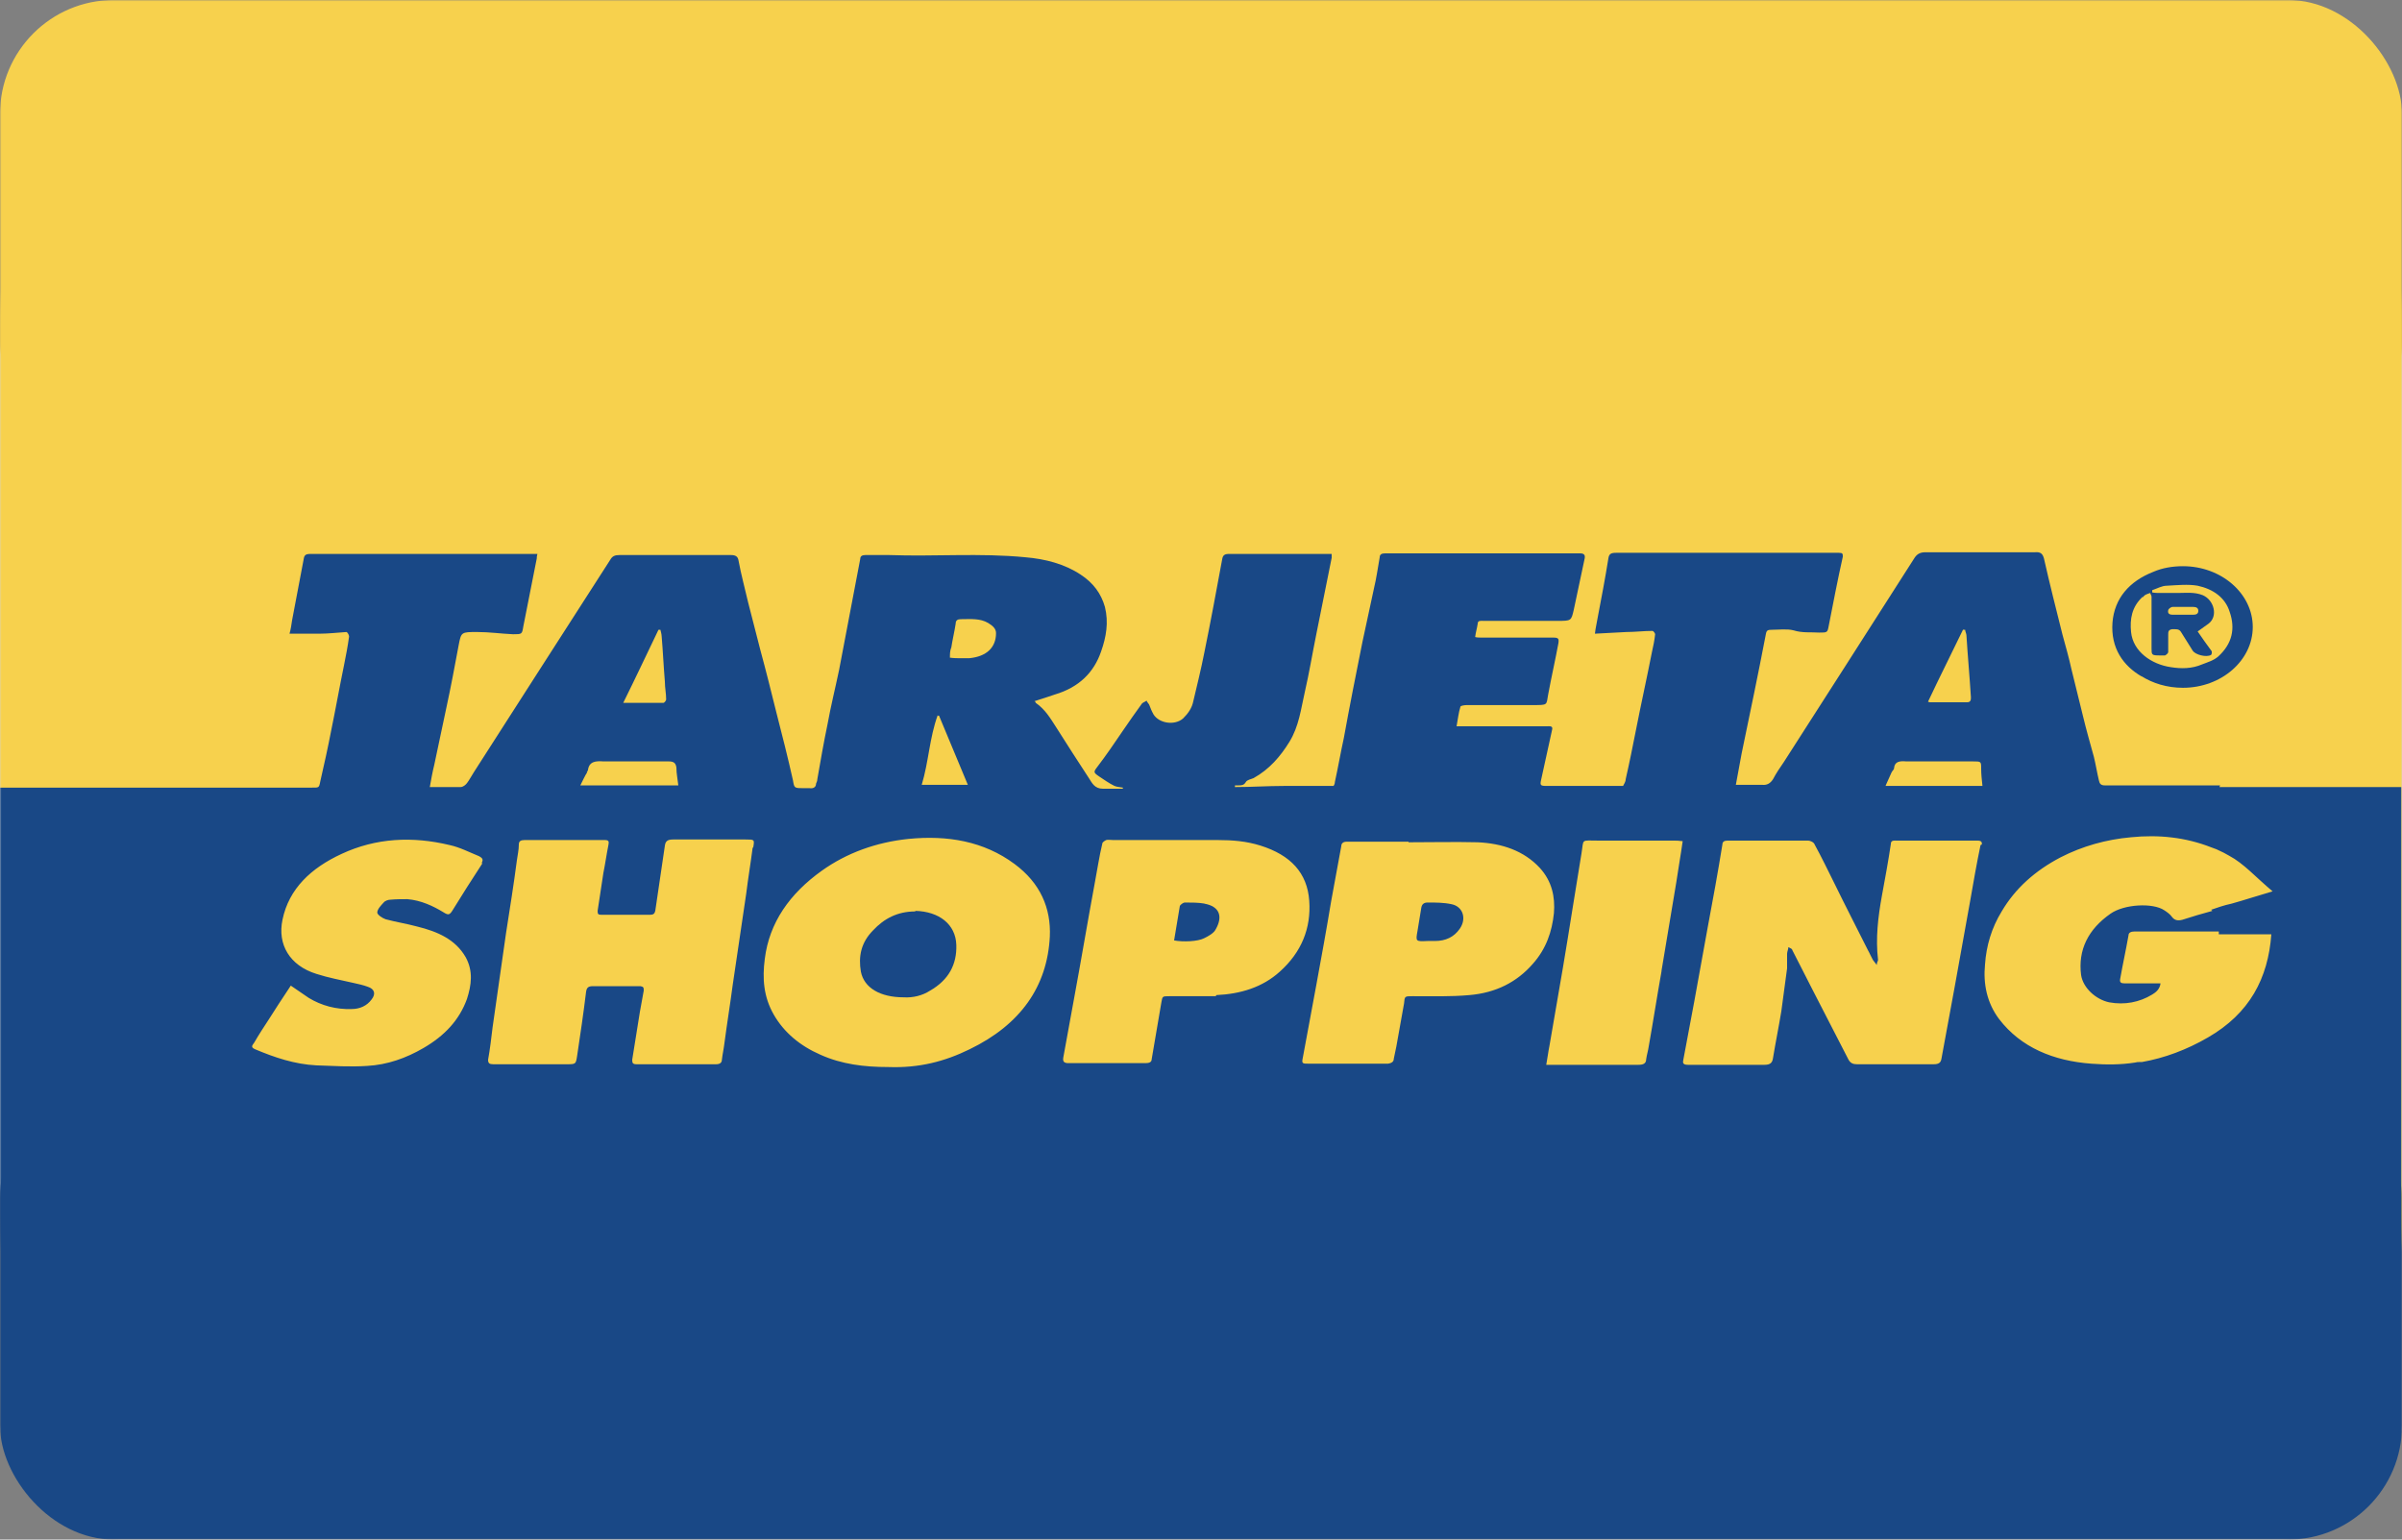
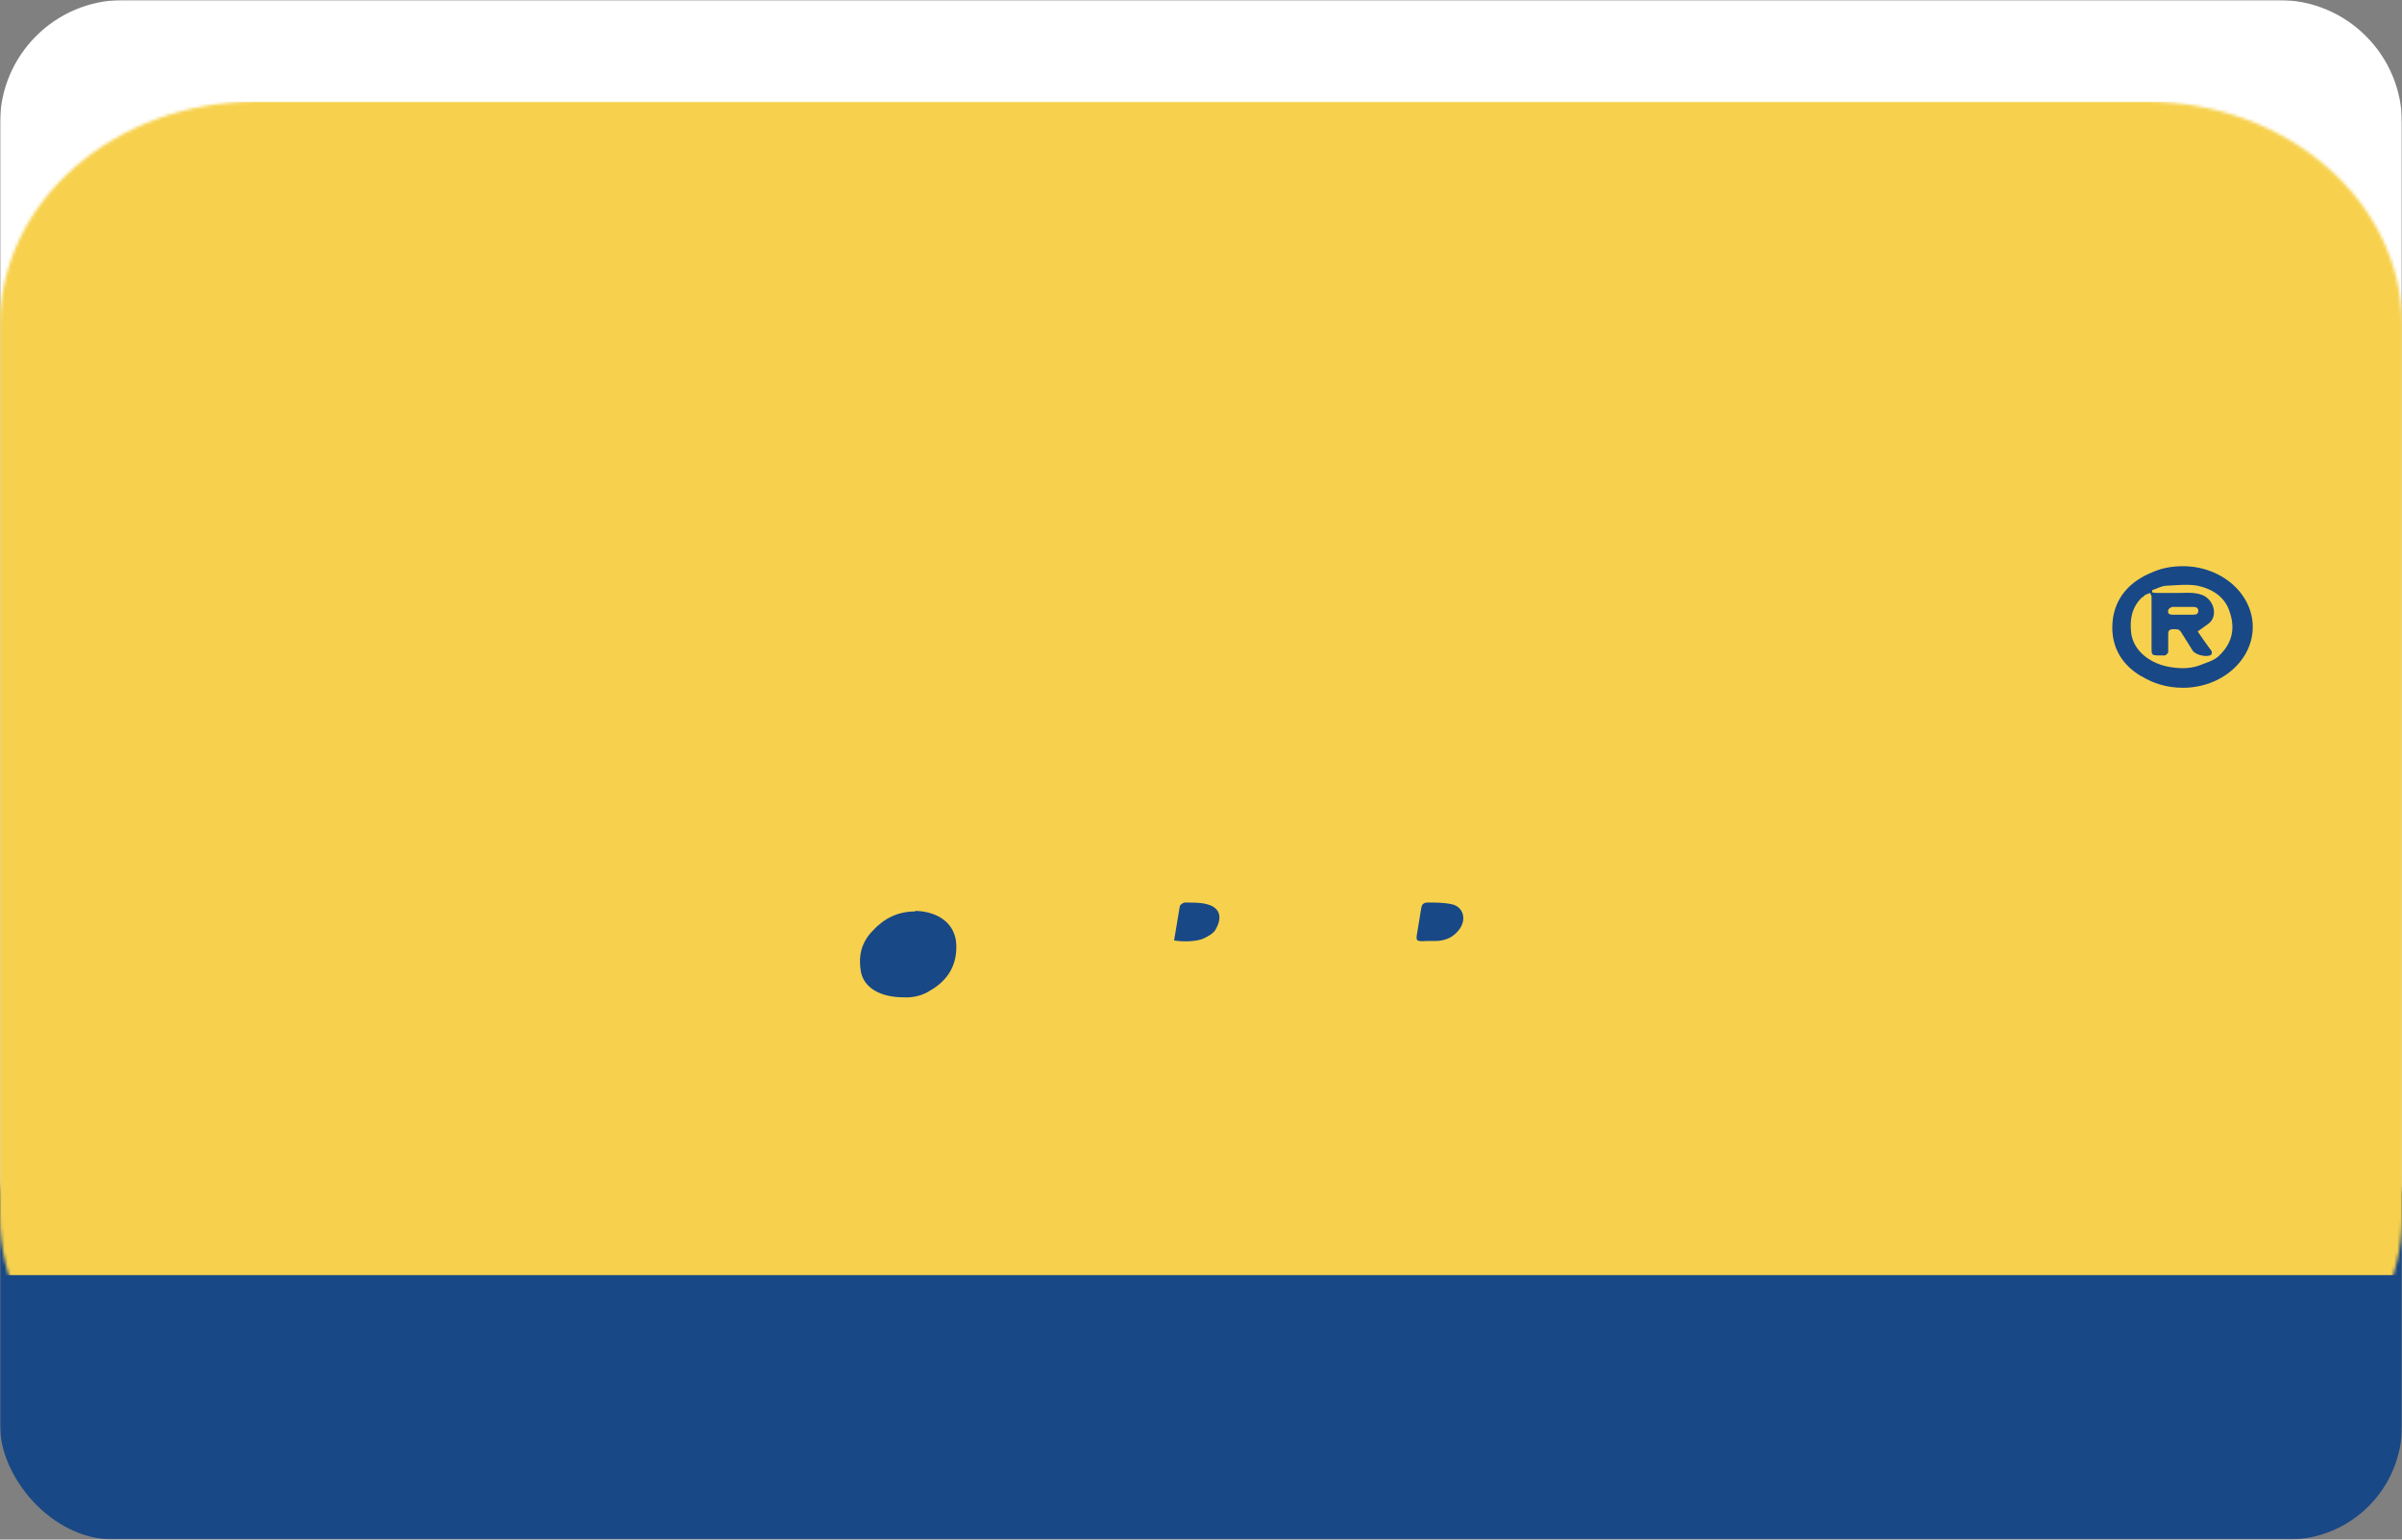
<svg xmlns="http://www.w3.org/2000/svg" width="780" height="500" viewBox="0 0 780 500" fill="none">
  <rect x="0" y="0" width="780" height="500" fill="#808080" stroke="none" />
  <g clip-path="url(#clip0_1_2)">
    <mask id="mask0_1_2" style="mask-type:luminance" maskUnits="userSpaceOnUse" x="0" y="0" width="780" height="500">
      <path d="M780 0H0V500H780V0Z" fill="white" />
    </mask>
    <g mask="url(#mask0_1_2)">
      <path d="M40 0H740C762.092 0 780 17.909 780 40V460C780 482.092 762.092 500 740 500H40C17.909 500 0 482.092 0 460V40C0 17.909 17.909 0 40 0Z" fill="white" />
-       <rect width="780" height="148" rx="37" fill="#F7D14D" />
      <rect y="352" width="780" height="148" rx="37" fill="#194886" />
    </g>
    <mask id="mask1_1_2" style="mask-type:luminance" maskUnits="userSpaceOnUse" x="0" y="33" width="780" height="435">
      <path d="M696.8 33H83.2C37.25 33 0 65.438 0 105.452V395.26C0 435.274 37.25 467.712 83.2 467.712H696.8C742.75 467.712 780 435.274 780 395.26V105.452C780 65.438 742.75 33 696.8 33Z" fill="white" />
    </mask>
    <g mask="url(#mask1_1_2)">
      <path d="M780 414.097L2.86102e-05 414.097V69.226C2.86102e-05 49.302 18.72 33 41.6 33L738.4 33C761.28 33 780 49.302 780 69.226V414.097Z" fill="#F7D14D" />
      <path d="M695.344 219.564C699.088 221.918 703.664 223.368 708.864 223.368C721.344 223.368 731.536 214.492 731.536 203.624C731.536 192.757 721.344 183.881 708.864 183.881C705.536 183.881 702.208 184.425 699.296 185.693C691.392 188.772 686.608 194.387 685.984 202.175C685.36 210.507 689.52 216.303 695.552 219.745L695.344 219.564ZM695.76 194.024C695.76 194.024 696.384 193.3 696.8 193.119C697.216 192.938 697.632 192.757 698.256 192.575C698.256 192.938 698.672 193.3 698.672 193.843C698.672 199.458 698.672 205.073 698.672 210.507C698.672 212.681 698.672 212.862 701.376 212.862C702 212.862 702.624 212.862 703.04 212.862C703.456 212.681 704.08 212.137 704.08 211.775C704.08 209.964 704.08 207.971 704.08 206.16C704.08 205.255 704.08 204.53 705.328 204.349C706.576 204.349 707.616 204.168 708.24 205.255C709.488 207.247 710.736 209.239 711.984 211.232C712.816 212.681 716.56 213.587 718.016 212.681C718.224 212.5 718.432 211.594 718.016 211.232C716.56 209.239 715.104 207.247 713.648 205.073C714.688 204.349 715.936 203.443 717.184 202.538C720.304 200.183 719.056 194.93 715.312 193.3C712.608 192.213 709.904 192.575 707.2 192.575C705.328 192.575 703.456 192.575 701.376 192.575C700.544 192.575 699.712 192.575 698.88 192.394C698.88 192.213 698.88 192.032 698.88 191.67C700.544 191.126 702 190.221 703.664 190.221C706.992 190.04 710.528 189.677 713.648 190.221C718.64 191.308 722.592 194.024 724.048 198.734C725.92 204.168 724.88 209.058 720.304 213.224C718.848 214.492 716.976 215.036 715.104 215.76C711.776 217.209 708.24 217.209 704.912 216.666C698.672 215.76 692.64 211.594 692.016 205.255C691.6 201.089 692.224 197.104 695.76 193.843V194.024ZM705.536 199.639C704.288 199.639 703.872 199.096 704.08 198.19C704.08 197.828 704.912 197.104 705.536 197.104C707.824 197.104 709.904 197.104 712.192 197.104C713.232 197.104 713.856 197.466 713.856 198.372C713.856 199.458 713.024 199.639 712.192 199.639C711.152 199.639 710.112 199.639 709.072 199.639C708.032 199.639 706.784 199.639 705.744 199.639H705.536Z" fill="#194886" />
      <path d="M297.232 296.001C291.408 296.001 287.04 298.355 283.504 302.159C279.552 306.144 278.72 310.672 279.552 315.563C280.592 320.815 285.792 323.895 293.488 323.895C296.4 324.076 299.52 323.351 302.016 321.721C308.048 318.28 310.752 313.208 310.544 306.868C310.336 300.167 304.928 296.001 297.232 295.819V296.001Z" fill="#194886" />
      <path d="M471.328 293.646C468.832 293.103 466.128 293.103 463.632 293.103C462.384 293.103 461.76 293.646 461.552 294.733C461.136 297.269 460.72 299.804 460.304 302.34C459.68 305.782 459.68 305.782 463.632 305.6C464.464 305.6 465.088 305.6 465.92 305.6C469.456 305.6 472.16 304.333 474.032 301.616C476.32 298.355 475.072 294.37 471.328 293.646Z" fill="#194886" />
      <path d="M391.248 293.465C389.168 293.103 386.88 293.103 384.8 293.103C384.176 293.103 383.344 293.827 383.136 294.189C382.512 297.812 381.888 301.616 381.264 305.419C384.176 305.963 388.96 305.782 391.04 304.695C392.496 303.97 394.16 303.065 394.784 301.797C397.072 297.812 396.24 294.37 391.04 293.465H391.248Z" fill="#194886" />
-       <path d="M720.928 255.065C719.056 255.065 716.976 255.065 715.104 255.065C704.496 255.065 694.096 255.065 683.488 255.065C682.24 255.065 681.824 254.522 681.616 253.616C680.992 251.08 680.576 248.363 679.952 245.828C678.704 241.299 677.456 236.952 676.416 232.605C675.168 227.533 673.92 222.462 672.672 217.39C671.84 213.586 670.8 209.964 669.76 206.16C667.68 197.828 665.6 189.677 663.728 181.345C663.312 179.896 662.688 179.172 660.816 179.353C648.96 179.353 637.104 179.353 625.248 179.353C623.584 179.353 622.544 179.896 621.712 181.164C614.224 192.938 606.736 204.53 599.248 216.303C592.592 226.628 585.936 237.133 579.28 247.458C578.032 249.269 576.784 251.08 575.744 253.073C574.912 254.341 573.872 255.065 572.208 254.884C569.504 254.884 566.592 254.884 563.68 254.884C564.304 251.443 564.928 248.001 565.552 244.741C568.256 231.699 570.96 218.839 573.456 205.798C573.664 204.711 574.08 204.53 575.328 204.53C577.616 204.53 580.32 204.168 582.4 204.711C585.312 205.617 588.016 205.255 590.72 205.436C593.424 205.436 593.424 205.436 593.84 203.262C595.296 195.836 596.752 188.228 598.416 180.802C598.416 179.896 598.416 179.534 597.168 179.534C596.752 179.534 596.336 179.534 595.712 179.534C572 179.534 548.496 179.534 524.784 179.534C523.12 179.534 522.496 179.896 522.288 181.345C521.248 187.866 520 194.387 518.752 200.907C518.544 202.356 518.128 203.805 517.92 205.798C521.456 205.617 524.784 205.436 528.112 205.255C531.024 205.255 533.728 204.892 536.64 204.892C536.848 204.892 537.472 205.617 537.472 205.979C537.264 207.971 536.848 209.964 536.432 211.775C534.768 220.288 532.896 228.62 531.232 237.133C530.192 242.386 529.152 247.639 527.904 253.073C527.904 253.978 527.28 254.703 527.072 255.246C518.752 255.246 510.432 255.246 502.32 255.246C500.24 255.246 500.032 255.065 500.448 253.254C501.696 247.82 502.736 242.567 503.984 237.133C504.4 235.684 503.36 235.865 502.32 235.865C493.376 235.865 484.224 235.865 475.28 235.865C474.656 235.865 474.032 235.865 472.992 235.865C473.408 233.692 473.616 231.518 474.24 229.526C474.24 229.164 475.696 228.983 476.32 228.983C483.6 228.983 490.672 228.983 497.952 228.983C502.736 228.983 502.112 228.983 502.736 225.541C503.776 219.926 505.024 214.492 506.064 208.877C506.272 207.428 506.064 207.066 504.4 207.066C496.704 207.066 488.8 207.066 481.104 207.066C480.48 207.066 479.648 207.066 479.024 206.885C479.232 205.255 479.648 203.987 479.856 202.538C479.856 201.451 480.896 201.632 481.728 201.632C489.84 201.632 497.744 201.632 505.856 201.632C510.224 201.632 510.224 201.632 511.056 198.009C512.304 192.394 513.344 186.96 514.592 181.345C514.8 180.259 514.384 179.715 513.136 179.715C491.92 179.715 470.912 179.715 449.696 179.715C448.656 179.715 448.032 180.077 448.032 180.983C447.408 184.425 446.992 187.685 446.16 191.126C444.912 196.923 443.664 202.719 442.416 208.515C440.336 218.839 438.256 229.345 436.384 239.669C435.344 244.379 434.512 249.269 433.472 253.978C433.472 254.522 433.264 254.884 433.056 255.246C427.648 255.246 422.24 255.246 416.832 255.246C411.632 255.246 406.432 255.609 401.024 255.609C401.024 255.609 401.024 255.246 401.024 255.065C401.44 255.065 401.648 255.065 402.064 255.065C403.104 255.065 403.936 255.065 404.56 253.978C404.976 253.254 406.224 253.073 407.056 252.711C412.256 249.812 415.792 245.646 418.704 240.937C421.824 235.865 422.448 230.25 423.696 224.817C425.152 218.477 426.192 212.137 427.44 205.979C429.104 197.647 430.768 189.315 432.432 181.164C432.432 180.802 432.432 180.44 432.432 179.896C431.808 179.896 431.184 179.896 430.768 179.896C420.16 179.896 409.76 179.896 399.152 179.896C397.696 179.896 397.072 180.259 396.864 181.708C394.992 191.851 393.12 201.994 391.04 212.137C390 217.39 388.752 222.462 387.504 227.715C387.088 229.888 385.84 231.699 384.176 233.33C381.472 235.684 376.48 234.96 374.608 232.062C373.984 230.975 373.568 229.888 373.152 228.801C372.944 228.439 372.528 228.077 372.32 227.533C371.904 227.896 371.28 228.077 370.864 228.439C368.784 231.337 366.704 234.235 364.624 237.314C361.92 241.299 359.216 245.284 356.304 249.088C355.056 250.718 355.056 250.899 356.928 252.167C358.592 253.254 360.048 254.341 361.92 255.246C362.752 255.609 363.792 255.609 364.624 255.79C364.624 255.79 364.624 255.971 364.624 256.152C362.544 256.152 360.256 256.152 358.176 256.152C355.472 256.152 354.64 254.341 353.6 252.711C350.064 247.277 346.528 241.843 342.992 236.228C341.12 233.33 339.456 230.432 336.336 228.258C336.336 228.258 336.336 227.896 335.92 227.715C338.208 226.99 340.496 226.266 342.576 225.541C350.48 223.186 355.264 218.296 357.552 211.594C359.216 206.885 360.048 202.175 358.8 197.104C357.552 192.757 355.056 189.315 350.896 186.598C345.696 183.157 339.456 181.526 333.008 180.983C318.24 179.534 303.472 180.802 288.704 180.259C286.208 180.259 283.504 180.259 281.008 180.259C279.968 180.259 279.344 180.621 279.344 181.526C277.056 193.481 274.768 205.617 272.48 217.571C271.232 223.549 269.776 229.345 268.736 235.141C267.488 241.118 266.448 247.096 265.408 253.073C265.408 253.616 265.2 253.978 264.992 254.522C264.992 255.609 264.16 256.152 262.912 255.971C262.288 255.971 261.664 255.971 261.04 255.971C257.92 255.971 257.92 255.971 257.504 253.435C255.84 246.009 253.968 238.582 252.096 231.337C250.432 224.635 248.768 217.934 246.896 211.051C245.648 205.979 244.192 200.726 242.944 195.655C241.904 191.126 240.656 186.598 239.824 182.07C239.616 180.802 238.992 180.259 237.328 180.259C225.264 180.259 213.2 180.259 201.136 180.259C199.68 180.259 198.848 180.621 198.224 181.708C190.736 193.3 183.248 205.073 175.76 216.666C168.48 228.077 161.2 239.307 153.92 250.718C153.088 251.986 152.464 253.254 151.632 254.341C151.216 254.884 150.384 255.609 149.552 255.609C146.224 255.609 143.104 255.609 139.568 255.609C139.984 253.254 140.4 250.899 141.024 248.363C142.272 242.205 143.728 235.865 144.976 229.707C146.432 223.005 147.68 216.303 148.928 209.602C149.76 205.255 149.76 205.255 154.96 205.255C158.912 205.255 162.656 205.798 166.608 205.979C169.52 205.979 169.52 205.979 169.936 203.443C171.392 196.017 172.848 188.772 174.304 181.345C174.304 180.983 174.304 180.621 174.512 179.896C173.888 179.896 173.264 179.896 172.64 179.896C148.72 179.896 124.8 179.896 100.88 179.896C99.216 179.896 98.8 180.259 98.592 181.708C97.344 188.228 96.096 194.749 94.848 201.451C94.64 202.9 94.432 204.349 94.016 205.798C97.344 205.798 100.464 205.798 103.792 205.798C106.704 205.798 109.616 205.436 112.528 205.255C112.736 205.255 113.36 206.16 113.36 206.704C112.944 209.783 112.32 213.043 111.696 216.122C110.24 223.186 108.992 230.25 107.536 237.314C106.496 242.748 105.248 248.363 104 253.797C103.584 255.971 103.584 255.79 100.88 255.79C96.72 255.79 92.56 255.79 88.4 255.79C84.448 255.79 70.512 255.79 58.864 255.79H-0.208V442.716C-0.208 456.844 13.104 468.436 29.328 468.436H58.864C63.648 468.436 67.6 468.255 67.808 468.255C74.672 468.255 81.536 468.255 88.192 468.255C298.272 468.255 508.56 468.255 718.64 468.255C719.264 468.255 719.888 468.255 720.72 468.255H750.256C766.48 468.255 779.792 456.663 779.792 442.535V255.609H720.72L720.928 255.065ZM213.824 204.53H214.448C214.448 204.53 214.864 205.979 214.864 206.704C215.28 211.594 215.488 216.485 215.904 221.375C215.904 223.367 216.32 225.179 216.32 227.171C216.32 227.533 215.696 228.258 215.488 228.258C211.12 228.258 206.752 228.258 202.384 228.258C206.336 220.288 210.08 212.319 213.824 204.53ZM190.528 250.718C190.528 250.718 190.944 250.356 190.944 249.994C191.36 247.277 193.44 247.096 195.936 247.277C203.008 247.277 210.08 247.277 217.152 247.277C218.816 247.277 219.44 247.82 219.648 249.269C219.648 251.261 220.064 253.073 220.272 255.065H188.448C189.28 253.435 189.904 251.986 190.736 250.718H190.528ZM156.624 280.423C153.296 285.495 149.968 290.748 146.848 295.819C146.016 297.087 145.6 297.269 144.144 296.363C140.608 294.189 136.656 292.378 132.288 292.016C130.416 292.016 128.544 292.016 126.672 292.197C126.048 292.197 125.008 292.559 124.592 293.103C123.76 294.008 122.512 295.276 122.512 296.363C122.512 297.087 124.176 298.174 125.216 298.536C128.544 299.442 132.08 299.985 135.408 300.891C142.064 302.521 147.888 305.057 151.216 310.853C153.712 315.381 153.088 319.91 151.632 324.438C149.136 331.321 144.352 336.393 137.488 340.377C131.872 343.638 125.84 345.811 119.184 346.174C113.776 346.536 108.16 346.174 102.752 345.992C95.68 345.63 89.232 343.457 82.784 340.74C81.12 340.015 82.16 339.291 82.576 338.566C84.032 336.03 85.696 333.494 87.36 330.959C89.44 327.698 91.52 324.438 93.6 321.359C93.808 320.997 94.224 320.453 94.432 320.091C96.512 321.54 98.384 322.808 100.256 324.076C104.416 326.612 109.2 327.879 114.192 327.698C116.896 327.698 119.184 326.612 120.64 324.619C122.096 322.808 121.68 321.178 119.392 320.453C117.936 319.91 116.272 319.547 114.608 319.185C110.656 318.28 106.704 317.555 102.752 316.287C94.016 313.57 90.064 306.687 91.728 298.718C93.808 288.574 101.088 281.872 110.864 277.344C122.096 272.091 133.952 271.548 146.016 274.446C149.344 275.171 152.464 276.801 155.584 278.069C156.624 278.612 157.04 279.155 156.416 280.242L156.624 280.423ZM244.4 275.352C243.776 280.242 242.944 285.133 242.32 290.204C240.864 299.985 239.408 309.948 237.952 319.729C237.12 326.068 236.08 332.408 235.248 338.747C235.04 340.559 234.624 342.37 234.416 344.181C234.416 345.087 233.792 345.63 232.544 345.63C224.016 345.63 215.488 345.63 206.752 345.63C205.504 345.63 205.296 345.268 205.296 344.181C206.128 338.928 206.96 333.857 207.792 328.604C208.208 326.249 208.624 324.076 209.04 321.721C209.04 320.815 209.04 320.453 208 320.272C207.584 320.272 207.168 320.272 206.544 320.272C201.968 320.272 197.184 320.272 192.608 320.272C191.152 320.272 190.528 320.634 190.32 322.083C189.488 328.966 188.448 336.03 187.408 342.913C186.992 345.63 186.992 345.63 183.872 345.63C175.968 345.63 168.064 345.63 160.16 345.63C158.912 345.63 158.496 345.268 158.496 344.181C159.12 340.74 159.536 337.117 159.952 333.676C161.408 323.532 162.864 313.208 164.32 303.065C165.568 295.095 166.816 287.306 167.856 279.337C168.064 277.706 168.48 276.076 168.48 274.265C168.48 273.178 169.104 272.816 170.352 272.816C174.72 272.816 179.088 272.816 183.248 272.816C187.616 272.816 191.984 272.816 196.352 272.816C197.6 272.816 197.808 273.178 197.6 274.265C196.976 277.344 196.56 280.423 195.936 283.503C195.312 287.669 194.688 291.835 194.064 295.819C194.064 296.906 194.272 297.087 195.312 297.087C197.184 297.087 199.056 297.087 200.928 297.087C204.256 297.087 207.792 297.087 211.12 297.087C212.16 297.087 212.576 296.725 212.784 295.819C213.824 288.755 214.864 281.691 215.904 274.627C216.112 273.178 216.736 272.635 218.608 272.635C226.512 272.635 234.208 272.635 242.112 272.635C245.024 272.635 245.024 272.635 244.608 275.171L244.4 275.352ZM308.88 210.507C309.296 207.79 309.92 205.255 310.336 202.538C310.336 201.451 310.96 201.089 312 201.089C315.12 201.089 318.24 200.726 320.944 202.356C322.4 203.262 323.44 204.168 323.44 205.617C323.44 210.145 320.528 213.224 314.704 213.768C313.872 213.768 313.04 213.768 312.208 213.768C310.96 213.768 309.712 213.768 308.464 213.586C308.464 212.5 308.464 211.413 308.88 210.326V210.507ZM304.512 232.424C304.512 232.424 304.72 232.424 304.928 232.424C308.048 239.85 311.168 247.458 314.288 254.884H299.312C301.6 247.277 301.808 239.669 304.512 232.243V232.424ZM340.912 304.151C340.08 320.453 331.344 332.77 314.912 340.74C306.8 344.725 298.48 346.898 288.496 346.536C280.592 346.536 273.312 345.63 266.448 342.551C259.792 339.653 254.592 335.306 251.264 329.51C247.936 323.713 247.52 317.736 248.352 311.397C249.808 299.623 256.464 290.204 266.864 282.778C274.976 276.982 284.544 273.54 294.944 272.454C307.632 271.186 319.488 273.178 329.472 280.605C337.792 286.763 341.328 294.914 340.912 304.151ZM637.52 204.53C637.52 204.53 637.936 204.53 638.144 204.53C638.144 205.073 638.56 205.798 638.56 206.341C638.976 213.043 639.6 219.745 640.016 226.447C640.016 227.171 640.016 228.077 638.768 228.077C634.816 228.077 630.864 228.077 626.912 228.077C626.704 228.077 626.496 228.077 626.08 227.896C629.824 219.926 633.776 212.137 637.52 204.349V204.53ZM394.784 323.532C392.496 323.532 390 323.532 387.712 323.532C385.008 323.532 382.512 323.532 379.808 323.532C377.312 323.532 377.52 323.532 377.104 325.706C376.064 331.864 375.024 338.023 373.984 344C373.984 345.087 372.944 345.268 371.904 345.268C365.664 345.268 359.632 345.268 353.392 345.268C351.312 345.268 349.024 345.268 346.944 345.268C345.488 345.268 345.072 344.725 345.28 343.457C346.528 336.936 347.568 330.596 348.816 324.076C351.104 311.759 353.184 299.261 355.472 286.944C356.304 282.597 356.928 278.25 357.968 273.903C357.968 273.54 358.8 272.997 359.216 272.816C359.84 272.635 360.672 272.816 361.504 272.816C372.736 272.816 384.176 272.816 395.408 272.816C400.192 272.816 404.768 273.178 409.344 274.627C419.12 277.706 424.528 283.503 425.152 292.559C425.776 301.434 422.656 309.223 415.584 315.563C409.968 320.634 402.896 322.808 394.992 323.17L394.784 323.532ZM477.152 323.17C471.12 323.713 464.88 323.532 458.64 323.532C456.144 323.532 456.144 323.532 455.936 325.887C455.104 330.596 454.272 335.125 453.44 339.834C453.232 341.102 452.816 342.551 452.608 343.819C452.608 344.906 451.776 345.268 450.736 345.449C449.28 345.449 448.032 345.449 446.576 345.449C439.504 345.449 432.432 345.449 425.152 345.449C422.864 345.449 422.656 345.449 423.072 343.457C424.528 335.668 425.984 327.698 427.44 319.91C429.104 310.853 430.768 301.797 432.224 292.921C433.264 286.944 434.512 280.786 435.552 274.808C435.552 273.903 436.176 273.359 437.216 273.359C438.256 273.359 439.296 273.359 440.336 273.359C445.952 273.359 451.776 273.359 457.392 273.359C457.392 273.359 457.392 273.359 457.392 273.54C464.88 273.54 472.368 273.359 479.856 273.54C487.76 273.903 494.832 276.257 500.032 281.872C503.984 286.22 505.024 291.291 504.608 296.544C503.984 302.521 502.112 308.136 497.744 313.027C492.544 319.004 485.68 322.446 477.152 323.17ZM539.552 315.381C538.096 323.532 536.848 331.683 535.392 339.834C535.184 341.283 534.768 342.551 534.56 344C534.56 345.449 533.52 345.811 532.064 345.811C525.408 345.811 518.544 345.811 511.888 345.811C509.392 345.811 506.896 345.811 504.4 345.811C503.776 345.811 502.944 345.811 502.112 345.811C502.528 343.638 502.736 341.645 503.152 339.653C504.608 331.14 506.064 322.808 507.52 314.295C509.6 301.978 511.472 289.661 513.552 277.163C514.384 272.273 513.136 272.997 519.168 272.997C527.28 272.997 535.184 272.997 543.296 272.997C544.336 272.997 545.168 272.997 546.416 273.178C545.792 277.706 544.96 282.235 544.336 286.582C542.672 296.182 541.216 305.6 539.552 315.2V315.381ZM643.136 274.446C641.888 280.423 640.848 286.401 639.808 292.378C638.144 301.616 636.48 310.853 634.816 320.091C633.36 328.061 631.904 335.849 630.448 343.819C630.24 345.087 629.616 345.63 627.952 345.63C619.632 345.63 611.312 345.63 602.992 345.63C601.744 345.63 600.912 345.268 600.288 344.181C596.336 336.574 592.592 329.147 588.64 321.54C586.352 317.193 584.272 312.846 581.984 308.499C581.984 308.136 581.36 307.955 580.736 307.593C580.736 308.317 580.32 309.042 580.32 309.766C580.32 311.397 580.32 312.846 580.32 314.476C579.696 319.185 579.072 323.713 578.448 328.423C577.616 333.494 576.576 338.566 575.744 343.638C575.536 345.087 574.912 345.811 573.04 345.811C564.72 345.811 556.4 345.811 548.08 345.811C546.416 345.811 546.416 345.087 546.624 344.181C547.872 337.842 548.912 331.683 550.16 325.344C551.616 317.374 553.072 309.404 554.528 301.253C556.192 292.378 557.856 283.321 559.312 274.265C559.312 273.359 559.936 272.997 560.976 272.997C569.712 272.997 578.448 272.997 587.184 272.997C587.808 272.997 589.056 273.54 589.264 274.265C591.552 278.431 593.632 282.778 595.712 286.944C599.248 294.189 602.992 301.434 606.528 308.499C607.152 309.585 607.568 310.672 608.192 311.759C608.4 312.121 608.816 312.483 609.44 313.389C609.44 312.483 609.856 312.121 609.856 311.759C609.024 304.695 609.856 297.812 611.104 290.929C612.144 285.314 613.184 279.699 614.016 274.084C614.016 272.816 615.056 272.997 616.096 272.997C622.128 272.997 628.16 272.997 634.192 272.997C636.688 272.997 639.392 272.997 641.888 272.997C642.72 272.997 643.76 272.997 643.552 274.265L643.136 274.446ZM612.352 255.065C612.976 253.616 613.6 252.348 614.224 250.899C614.432 250.356 615.056 249.994 615.056 249.45C615.264 247.277 616.928 247.096 619.008 247.277C626.288 247.277 633.36 247.277 640.64 247.277C643.344 247.277 643.344 247.277 643.344 249.631C643.344 251.443 643.552 253.254 643.76 255.246H612.352V255.065ZM718.432 295.819C715.104 296.725 711.984 297.631 708.656 298.718C707.2 299.08 706.16 298.899 705.328 297.812C704.704 296.906 703.664 296.182 702.832 295.638C699.088 293.103 689.728 293.646 685.36 296.725C678.08 301.797 674.752 308.499 675.792 316.649C676.416 320.815 680.576 324.619 684.944 325.525C689.936 326.43 694.72 325.525 698.88 322.989C700.128 322.264 701.376 321.178 701.584 319.366C700.96 319.366 700.336 319.366 699.712 319.366C696.384 319.366 693.264 319.366 689.936 319.366C688.688 319.366 688.272 319.004 688.48 317.917C689.312 313.208 690.352 308.499 691.184 303.789C691.184 302.884 692.016 302.521 693.056 302.521C702 302.521 711.152 302.521 720.096 302.521C720.096 302.521 720.304 302.521 720.512 302.521V303.427H737.568C736.528 317.736 730.496 329.147 716.976 336.936C710.112 340.921 702.832 343.638 695.552 344.906C695.344 344.906 695.136 344.906 694.928 344.906C694.304 344.906 693.888 344.906 693.264 345.087C688.688 345.811 683.904 345.811 679.12 345.449C666.848 344.543 656.24 340.196 649.168 330.959C645.216 325.706 643.968 319.547 644.592 313.208C645.008 307.231 646.672 301.434 650 296.001C654.368 288.574 660.816 282.778 669.136 278.431C676.208 274.808 683.904 272.635 692.016 271.91C700.96 271.005 709.696 271.91 718.016 275.171C718.848 275.533 719.68 275.714 720.304 276.076C721.552 276.62 722.592 277.163 723.84 277.888C728.624 280.423 732.368 284.771 737.984 289.48C732.992 290.929 728.624 292.378 724.672 293.465C722.176 294.008 720.096 294.733 718.016 295.457L718.432 295.819Z" fill="#194886" />
    </g>
  </g>
  <defs>
    <clipPath id="clip0_1_2">
      <rect width="780" height="500" fill="white" />
    </clipPath>
  </defs>
</svg>